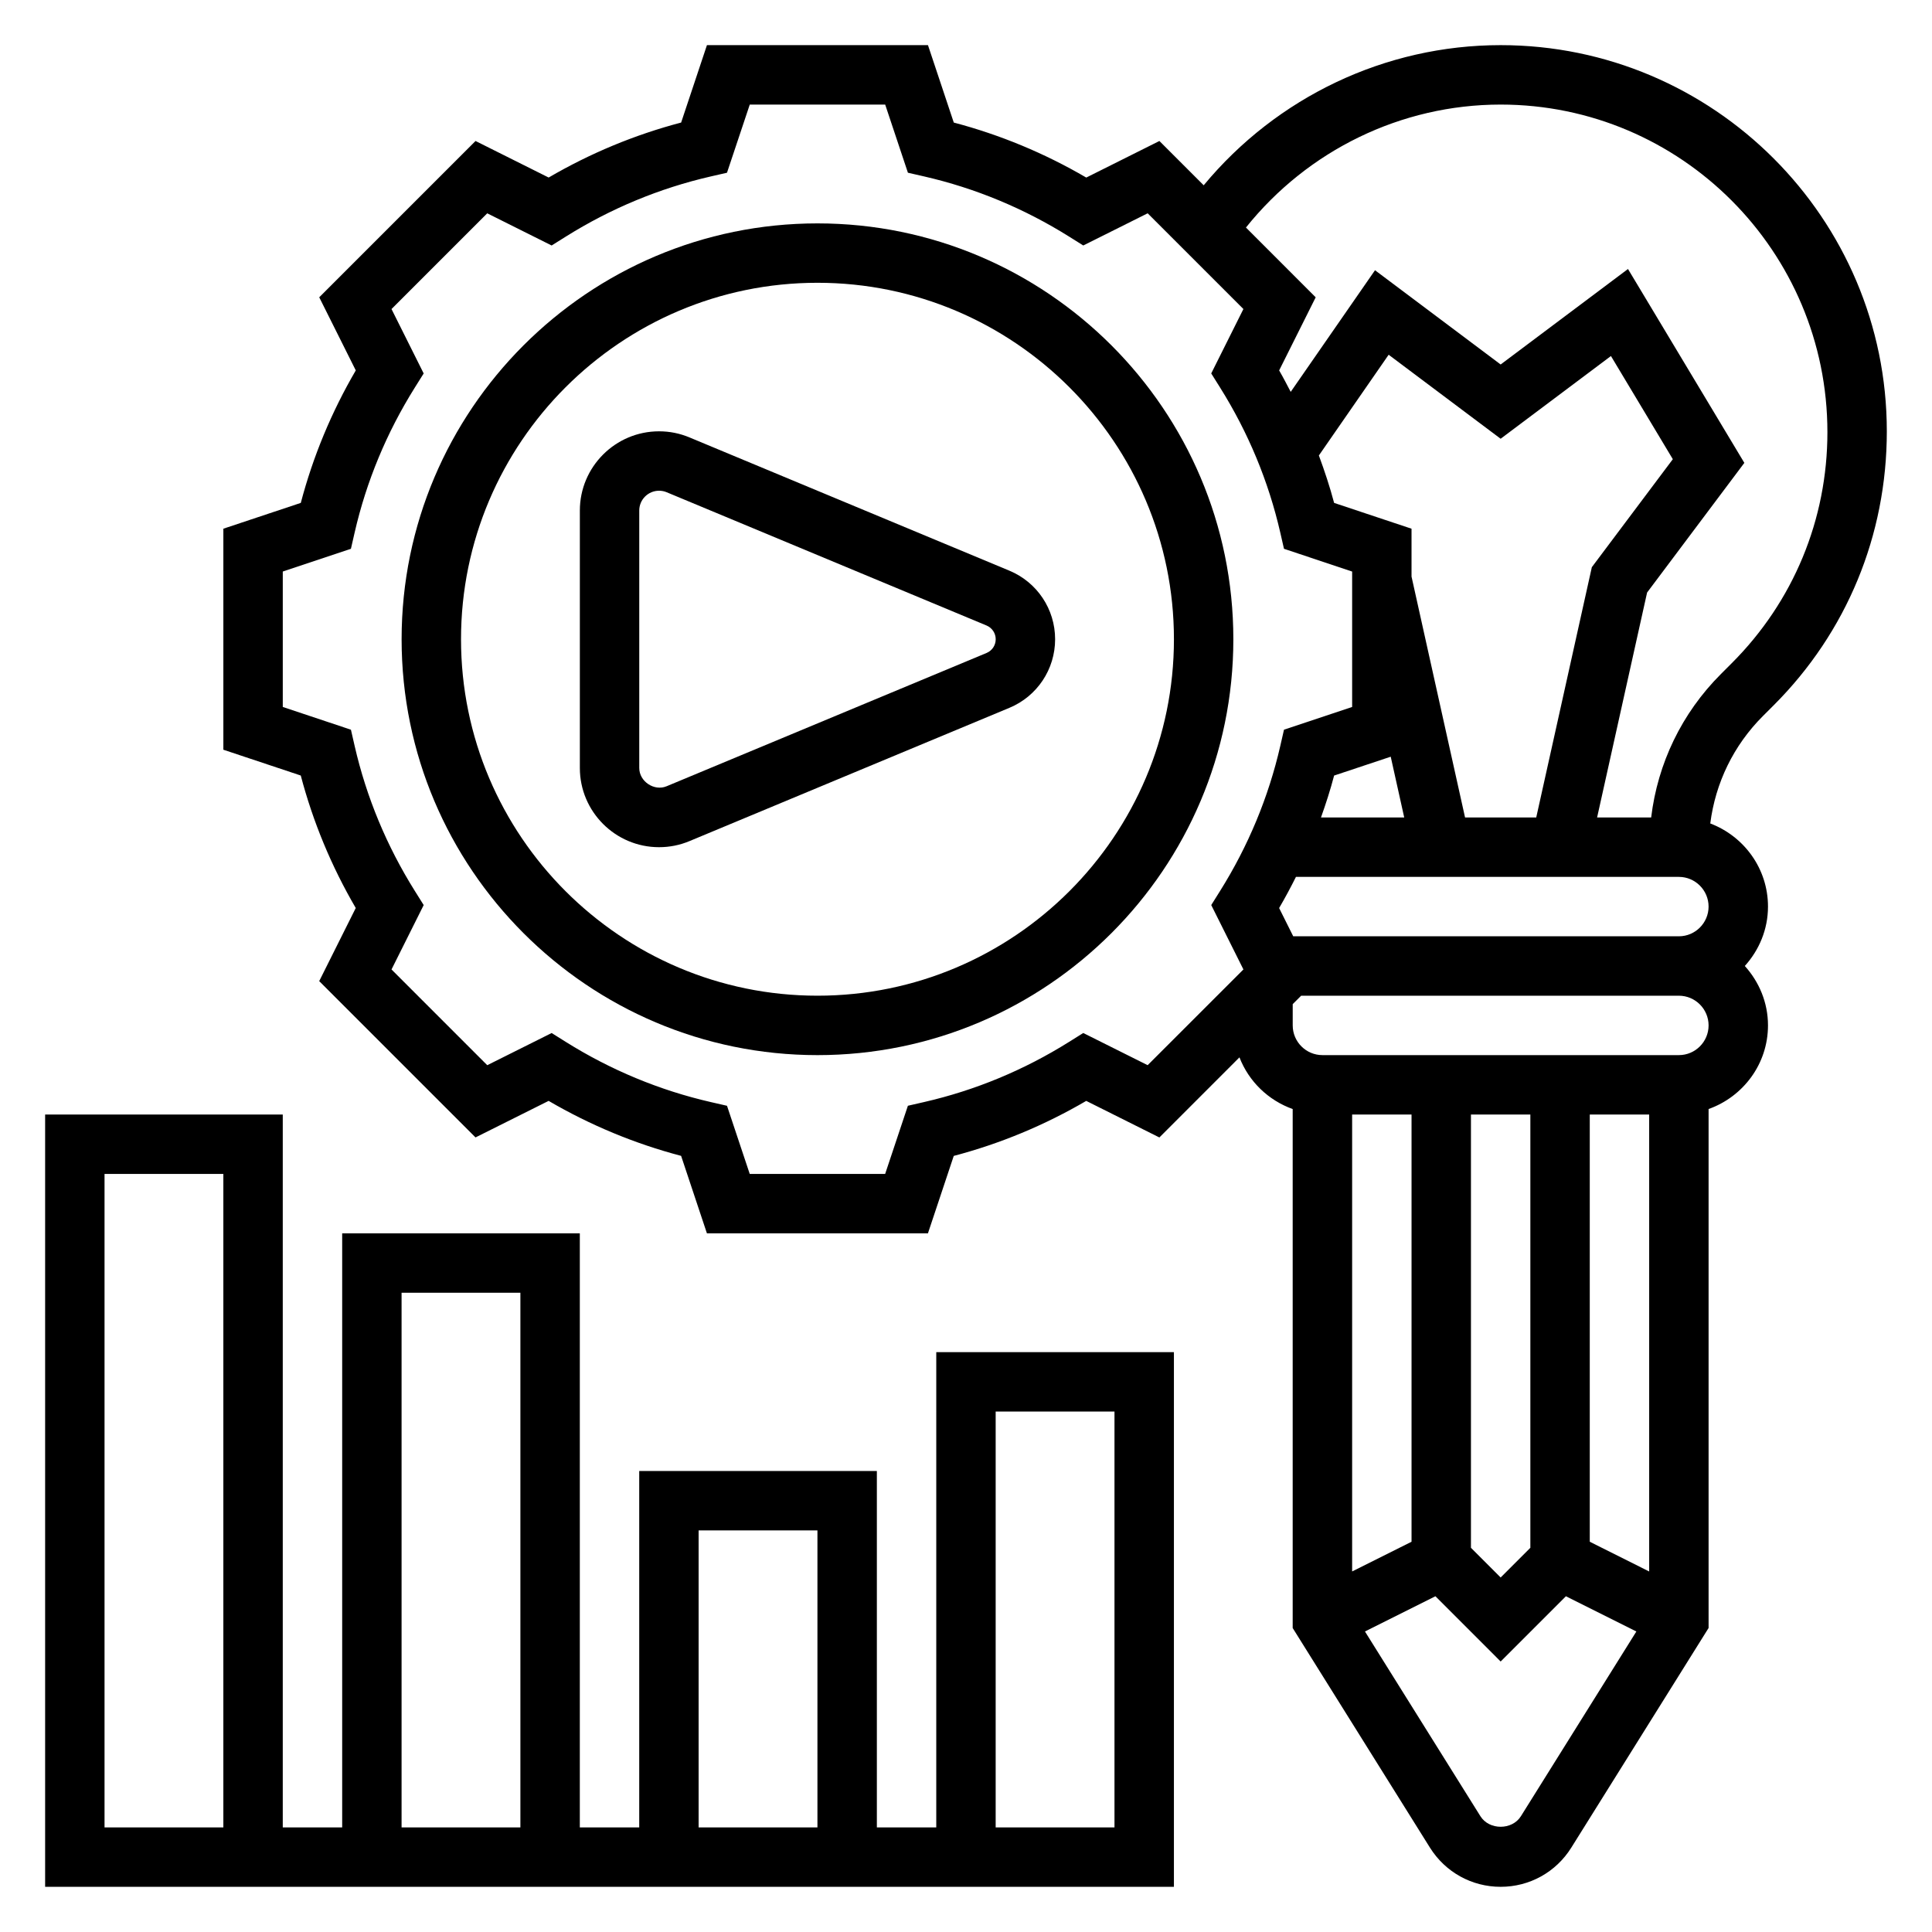
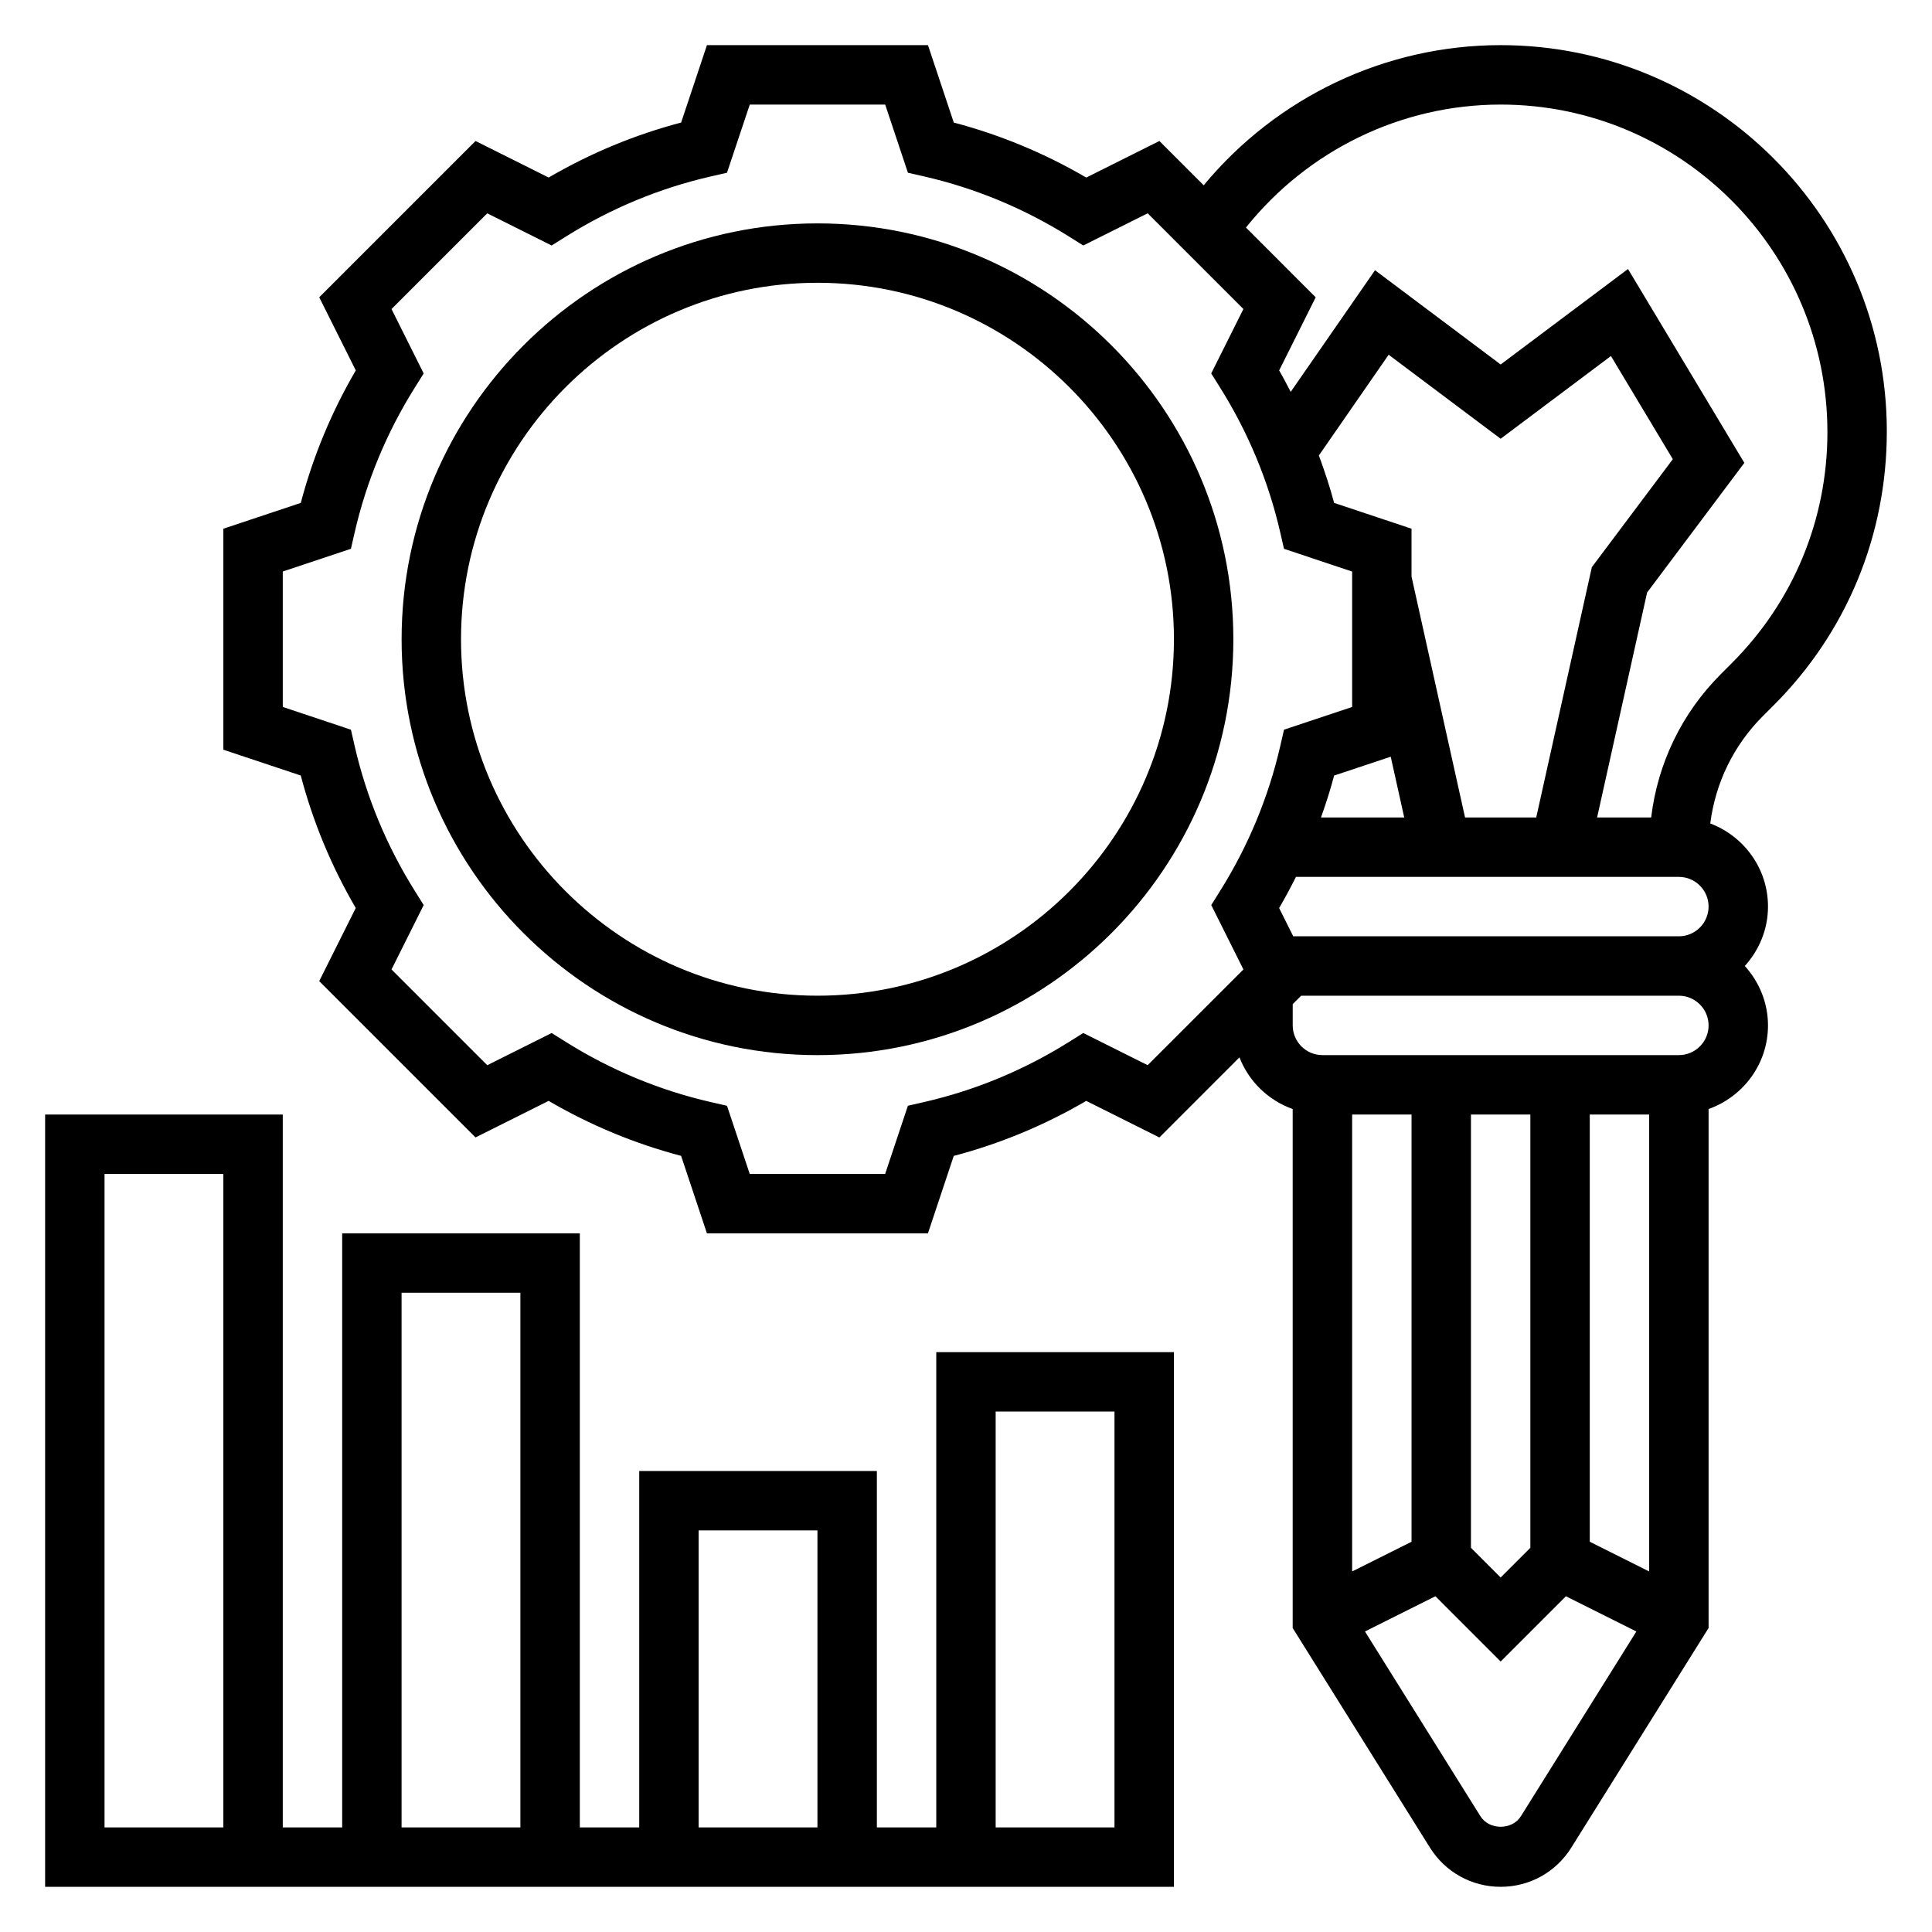
<svg xmlns="http://www.w3.org/2000/svg" fill="#000000" width="800px" height="800px" version="1.1" viewBox="144 144 512 512">
  <g>
    <path d="m614.05 330.9c19.332-19.328 29.977-45.027 29.977-72.598 0-56.426-45.91-102.34-102.34-102.34-30.621 0-59.34 13.793-78.695 37.141l-11.738-11.738-19.383 9.691c-11.043-6.453-22.82-11.336-35.109-14.578l-6.84-20.516h-58.574l-6.84 20.516c-12.289 3.234-24.066 8.125-35.109 14.57l-19.375-9.684-41.422 41.422 9.684 19.375c-6.445 11.043-11.336 22.82-14.57 35.109l-20.523 6.84v58.574l20.516 6.84c3.234 12.289 8.125 24.066 14.57 35.109l-9.684 19.375 41.422 41.422 19.375-9.684c11.043 6.445 22.82 11.336 35.109 14.57l6.84 20.527h58.574l6.84-20.516c12.289-3.234 24.066-8.125 35.109-14.578l19.383 9.691 21.223-21.23c2.473 6.391 7.637 11.383 14.105 13.699v137.53l36.383 58.215c4.074 6.488 11.062 10.371 18.73 10.371 7.668 0 14.656-3.883 18.719-10.375l36.387-58.215v-137.53c9.141-3.258 15.742-11.918 15.742-22.168 0-6.07-2.371-11.555-6.141-15.742 3.777-4.188 6.141-9.676 6.141-15.742 0-10.086-6.383-18.648-15.297-22.027 1.363-10.738 6.164-20.68 13.949-28.465zm-165.91 95.383-17.066-8.527-3.746 2.348c-11.918 7.469-24.844 12.832-38.422 15.949l-4.305 0.984-6.027 18.066h-35.887l-6.023-18.059-4.305-0.984c-13.578-3.117-26.504-8.484-38.422-15.949l-3.746-2.348-17.066 8.527-25.371-25.371 8.527-17.066-2.348-3.746c-7.469-11.918-12.832-24.844-15.949-38.422l-0.984-4.305-18.062-6.031v-35.887l18.059-6.023 0.984-4.305c3.117-13.578 8.484-26.504 15.949-38.422l2.348-3.746-8.527-17.066 25.371-25.371 17.066 8.527 3.746-2.348c11.918-7.469 24.844-12.832 38.422-15.949l4.305-0.984 6.035-18.062h35.887l6.023 18.059 4.305 0.984c13.578 3.117 26.504 8.484 38.422 15.949l3.746 2.348 17.066-8.527 25.371 25.371-8.527 17.066 2.348 3.746c7.469 11.918 12.832 24.844 15.949 38.422l0.984 4.305 18.062 6.031v35.887l-18.059 6.023-0.984 4.305c-3.117 13.578-8.484 26.504-15.949 38.422l-2.348 3.746 8.527 17.066zm140.78-49.898c4.336 0 7.871 3.535 7.871 7.871 0 4.336-3.535 7.871-7.871 7.871h-102.2l-3.738-7.484c1.582-2.707 3.062-5.465 4.457-8.258zm-76.363-31.852 3.578 16.105h-22.059c1.301-3.652 2.496-7.344 3.481-11.109zm38.562 16.105h-18.863l-14.184-63.832v-12.691l-20.516-6.84c-1.125-4.266-2.519-8.438-4.039-12.57l18.492-26.695 29.68 22.262 29.23-21.922 16.398 27.34-21.461 28.613zm14.188 191.94v-113.21h15.742v121.09zm-15.746 1.605-7.871 7.871-7.871-7.871v-114.82h15.742zm-31.488-1.605-15.742 7.871v-121.09h15.742zm28.984 72.738c-2.332 3.731-8.398 3.731-10.73 0l-30.598-48.957 18.672-9.336 17.289 17.293 17.293-17.293 18.672 9.336zm41.863-201.7h-94.465c-4.336 0-7.871-3.535-7.871-7.871v-5.637l2.238-2.234h100.1c4.336 0 7.871 3.535 7.871 7.871 0.004 4.336-3.531 7.871-7.871 7.871zm11.133-100.98c-10.375 10.375-16.75 23.664-18.477 38.008h-14.328l13.25-59.613 25.773-34.363-30.836-51.379-33.746 25.305-33.297-24.977-22.34 32.234c-1-1.906-1.977-3.816-3.062-5.684l9.684-19.375-18.484-18.492c16.379-20.449 41.098-32.586 67.5-32.586 47.742 0 86.594 38.848 86.594 86.82 0 23.129-9.004 44.879-25.363 61.23z" />
    <path d="m360.64 203.2c-60.773 0-110.21 49.438-110.21 110.21 0 60.773 49.438 110.21 110.21 110.21 60.773 0 110.21-49.438 110.21-110.21 0.004-60.773-49.434-110.21-110.21-110.21zm0 204.67c-52.09 0-94.465-42.375-94.465-94.465 0.004-52.09 42.379-94.465 94.465-94.465 52.09 0 94.465 42.375 94.465 94.465s-42.375 94.465-94.465 94.465z" />
-     <path d="m411.51 295.24-84.773-35.312c-2.566-1.082-5.289-1.625-8.078-1.625-11.578 0-20.992 9.418-20.992 20.996v68.227c0 11.57 9.414 20.988 20.992 20.988 2.793 0 5.512-0.543 8.078-1.621l84.781-35.32c7.344-3.066 12.098-10.199 12.098-18.164s-4.754-15.098-12.105-18.168zm-6.062 21.805-84.789 35.32c-3.281 1.371-7.25-1.25-7.25-4.848v-68.227c0-2.891 2.356-5.242 5.25-5.242 0.691 0 1.371 0.133 2.016 0.402l84.781 35.32c1.465 0.613 2.418 2.039 2.418 3.637s-0.953 3.023-2.426 3.637z" />
    <path d="m392.12 628.29h-15.742v-94.465h-62.977v94.465h-15.742v-157.44h-62.977v157.44h-15.746v-188.93h-62.977v204.67h299.14v-141.7h-62.977zm-188.93 0h-31.488v-173.19h31.488zm125.95-78.723h31.488v78.719h-31.488zm-78.719-62.977h31.488v141.7h-31.488zm157.44 31.488h31.488v110.21h-31.488z" />
  </g>
</svg>